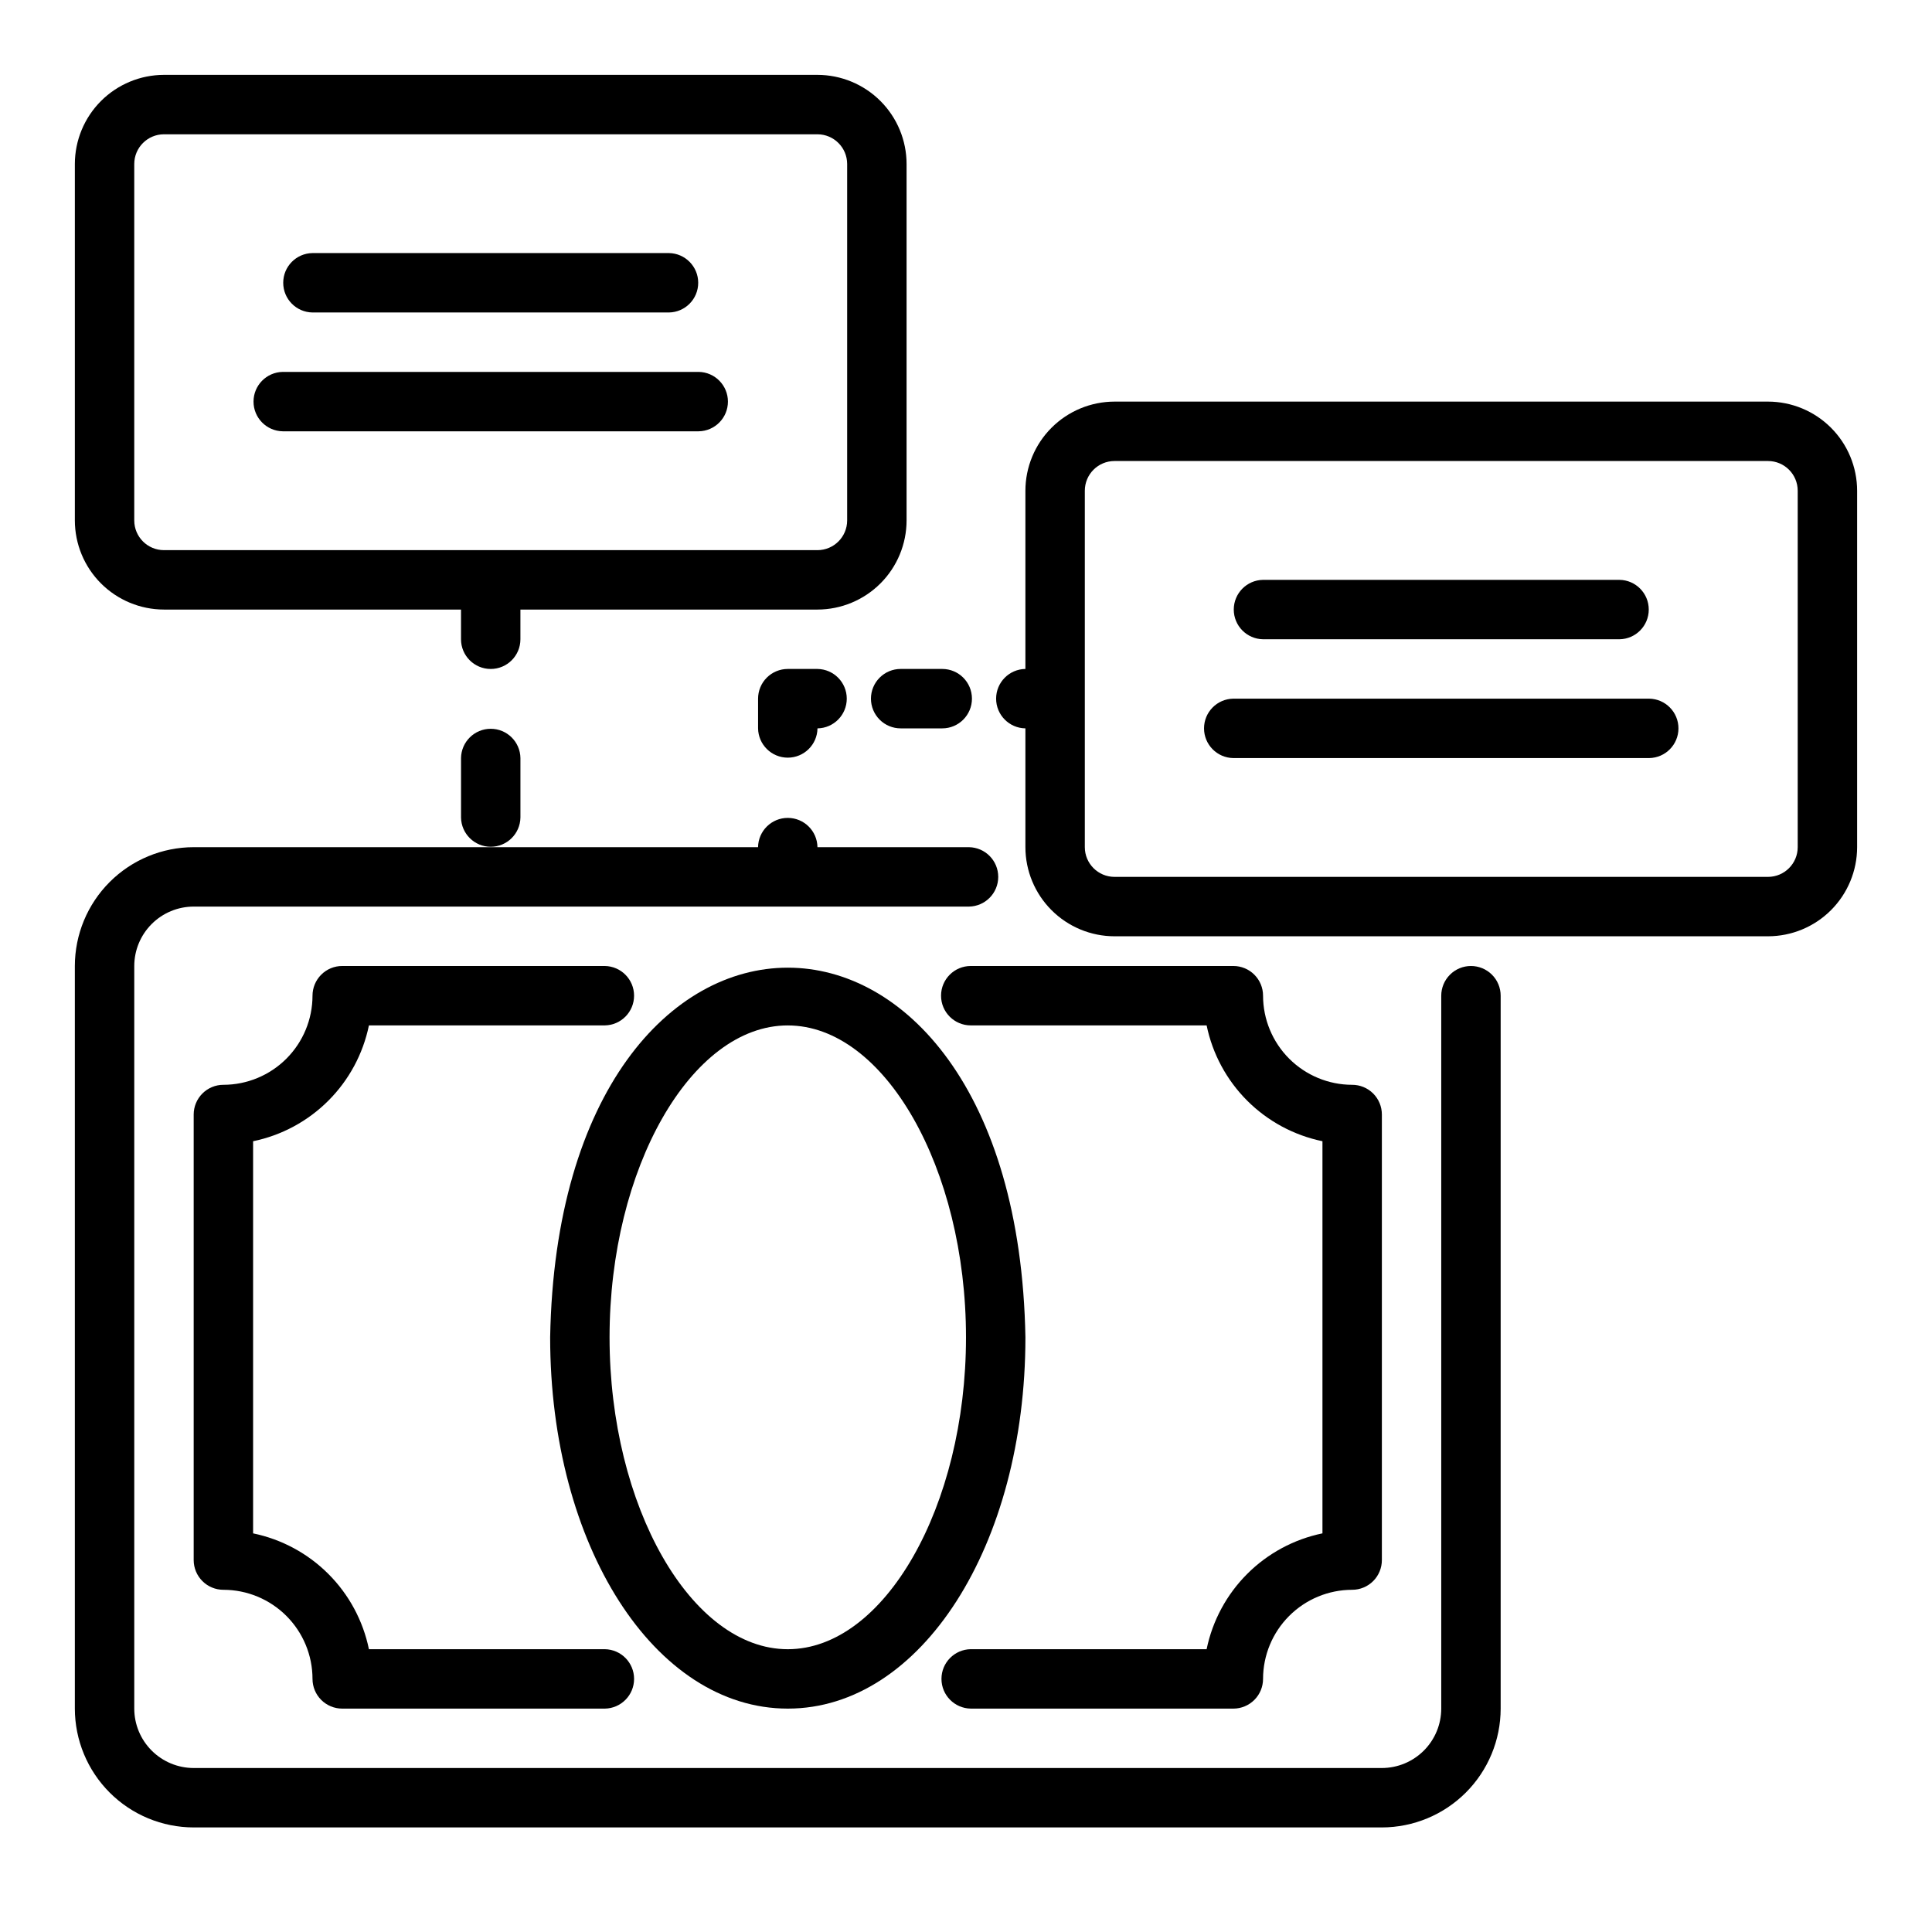
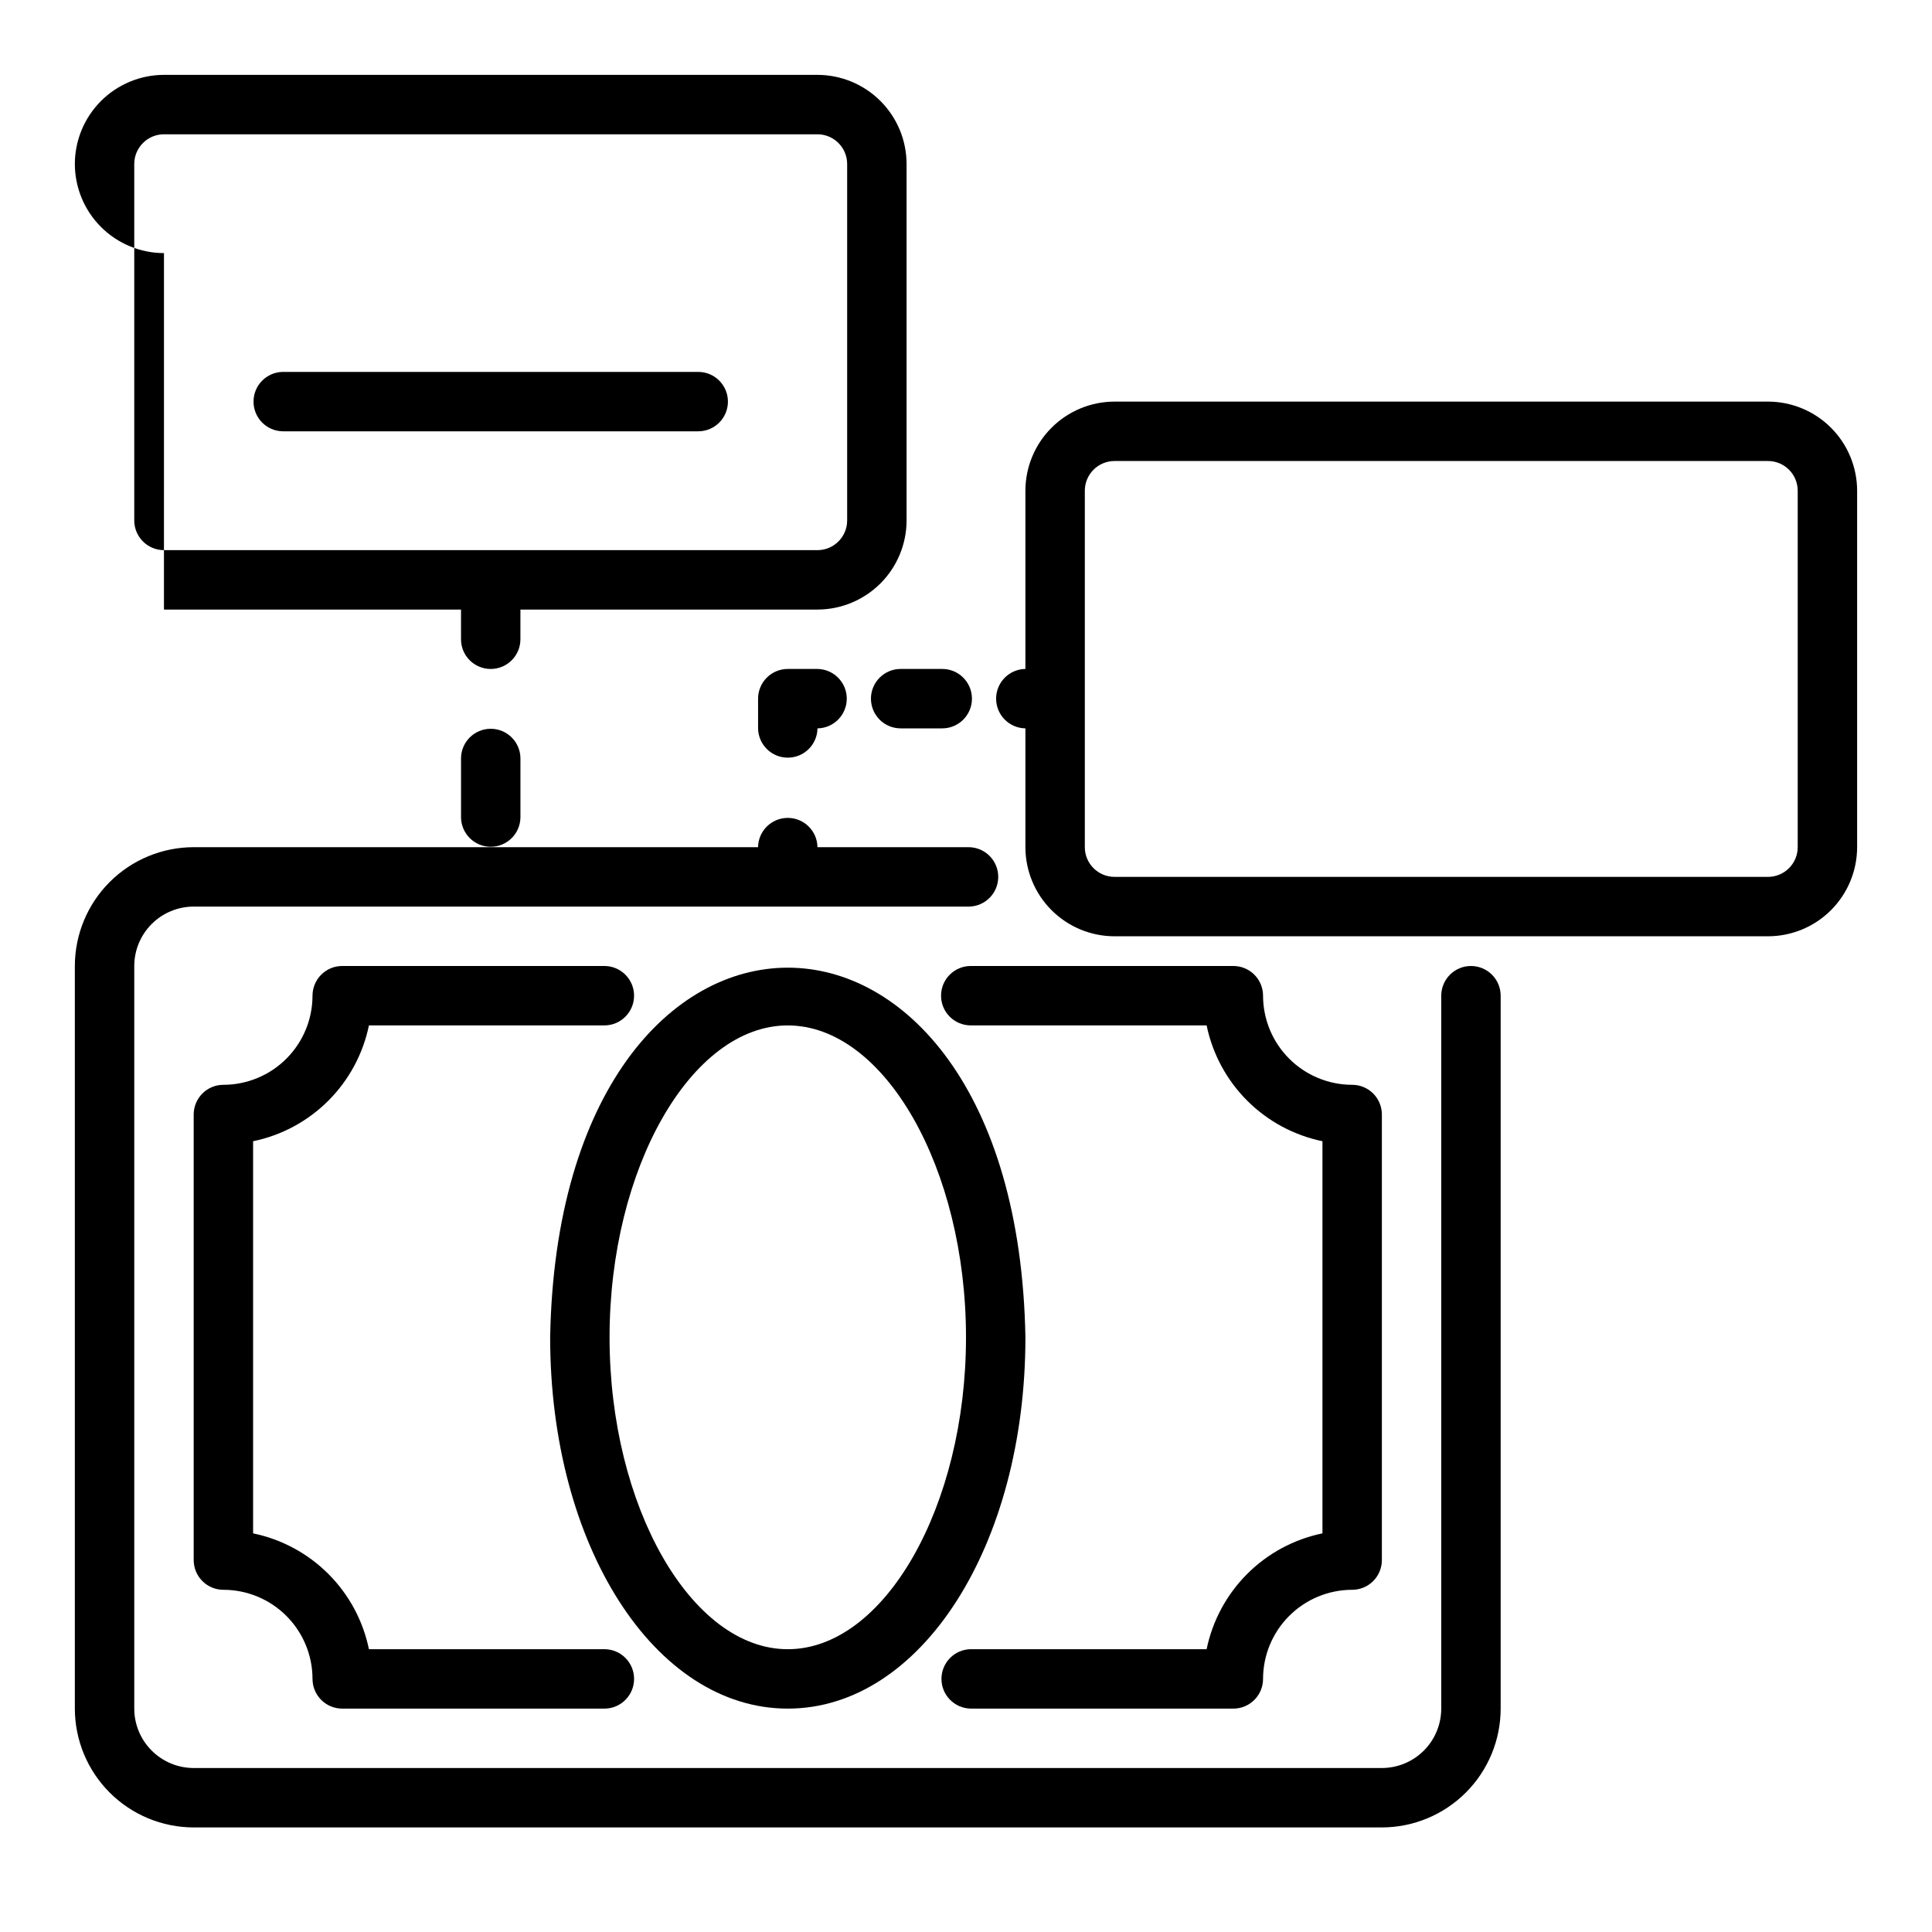
<svg xmlns="http://www.w3.org/2000/svg" fill="#000000" width="800px" height="800px" version="1.1" viewBox="144 144 512 512">
  <g>
    <path d="m533.82 400c-2.09-0.004-4.094 0.828-5.566 2.305-1.477 1.477-2.309 3.477-2.309 5.566v188.93c-0.004 4.172-1.664 8.176-4.613 11.125-2.953 2.953-6.953 4.613-11.129 4.617h-314.88c-4.172-0.004-8.176-1.664-11.125-4.617-2.953-2.949-4.613-6.953-4.617-11.125v-196.8c0.004-4.176 1.664-8.176 4.617-11.129 2.949-2.953 6.953-4.613 11.125-4.617h205.46c4.305-0.062 7.758-3.57 7.758-7.871 0-4.305-3.453-7.809-7.758-7.871h-40.148c-0.059-4.305-3.566-7.762-7.871-7.762s-7.809 3.457-7.871 7.762h-149.57c-8.348 0.008-16.352 3.328-22.254 9.23-5.902 5.902-9.223 13.906-9.234 22.258v196.8c0.012 8.348 3.332 16.352 9.234 22.254 5.902 5.902 13.906 9.223 22.254 9.234h314.88c8.348-0.012 16.352-3.332 22.254-9.234 5.906-5.902 9.227-13.906 9.234-22.254v-188.93c0-2.09-0.828-4.09-2.305-5.566-1.477-1.477-3.481-2.309-5.566-2.305z" />
    <path d="m352.77 596.8c35.312 0 62.977-43.219 62.977-98.398-2.359-130.62-123.6-130.6-125.95 0 0 55.176 27.664 98.398 62.977 98.398zm0-181.05c25.602 0 47.23 37.852 47.23 82.656 0.004 44.801-21.625 82.652-47.23 82.652-25.602 0-47.23-37.852-47.23-82.656 0-44.801 21.629-82.656 47.23-82.656z" />
    <path d="m401.26 596.8h69.59c2.086 0 4.09-0.832 5.566-2.309 1.477-1.473 2.305-3.477 2.305-5.566 0.008-6.262 2.496-12.262 6.926-16.691 4.426-4.426 10.43-6.918 16.691-6.922 2.086 0 4.09-0.832 5.566-2.305 1.477-1.477 2.305-3.481 2.305-5.57v-118.08c0-2.09-0.828-4.09-2.305-5.566-1.477-1.477-3.481-2.309-5.566-2.305-6.262-0.008-12.266-2.5-16.691-6.926-4.43-4.43-6.918-10.43-6.926-16.691 0-2.09-0.828-4.09-2.305-5.566-1.477-1.477-3.481-2.309-5.566-2.305h-69.59c-4.348 0-7.871 3.523-7.871 7.871s3.523 7.871 7.871 7.871h62.508c1.559 7.559 5.297 14.492 10.75 19.945 5.457 5.457 12.391 9.195 19.945 10.75v103.92c-7.555 1.559-14.488 5.293-19.945 10.75-5.453 5.453-9.191 12.391-10.75 19.945h-62.508c-4.301 0.062-7.762 3.566-7.762 7.871 0 4.305 3.461 7.812 7.762 7.875z" />
    <path d="m241.77 415.74h62.508c4.301-0.062 7.758-3.57 7.758-7.871 0-4.305-3.457-7.809-7.758-7.871h-69.586c-2.09-0.004-4.094 0.828-5.57 2.305-1.473 1.477-2.305 3.477-2.305 5.566-0.004 6.262-2.496 12.262-6.922 16.691-4.43 4.426-10.43 6.918-16.691 6.926-2.09-0.004-4.094 0.828-5.566 2.305-1.477 1.477-2.309 3.477-2.309 5.566v118.08c0 2.09 0.832 4.094 2.309 5.57 1.473 1.473 3.477 2.305 5.566 2.305 6.262 0.004 12.262 2.496 16.691 6.922 4.426 4.43 6.918 10.43 6.922 16.691 0 2.09 0.832 4.094 2.305 5.566 1.477 1.477 3.481 2.309 5.57 2.309h69.586c4.305-0.062 7.762-3.57 7.762-7.875 0-4.305-3.457-7.809-7.762-7.871h-62.508c-1.559-7.555-5.293-14.492-10.75-19.945-5.453-5.457-12.391-9.191-19.945-10.75v-103.92c7.555-1.555 14.492-5.293 19.945-10.75 5.457-5.453 9.191-12.387 10.75-19.945z" />
-     <path d="m187.45 305.54h78.723v7.871c0 4.348 3.523 7.871 7.871 7.871s7.871-3.523 7.871-7.871v-7.871h78.719c6.262-0.008 12.266-2.5 16.691-6.926 4.43-4.426 6.918-10.43 6.926-16.691v-94.465c-0.008-6.262-2.496-12.262-6.926-16.691-4.426-4.426-10.43-6.918-16.691-6.926h-173.18c-6.262 0.008-12.262 2.5-16.691 6.926-4.426 4.43-6.918 10.43-6.926 16.691v94.465c0.008 6.262 2.5 12.266 6.926 16.691 4.43 4.426 10.43 6.918 16.691 6.926zm-7.871-118.08c0.004-4.344 3.527-7.867 7.871-7.871h173.18c4.348 0.004 7.871 3.527 7.875 7.871v94.465c-0.004 4.348-3.527 7.867-7.875 7.871h-173.18c-4.344-0.004-7.867-3.523-7.871-7.871z" />
+     <path d="m187.45 305.54h78.723v7.871c0 4.348 3.523 7.871 7.871 7.871s7.871-3.523 7.871-7.871v-7.871h78.719c6.262-0.008 12.266-2.5 16.691-6.926 4.43-4.426 6.918-10.43 6.926-16.691v-94.465c-0.008-6.262-2.496-12.262-6.926-16.691-4.426-4.426-10.43-6.918-16.691-6.926h-173.18c-6.262 0.008-12.262 2.5-16.691 6.926-4.426 4.43-6.918 10.43-6.926 16.691c0.008 6.262 2.5 12.266 6.926 16.691 4.43 4.426 10.43 6.918 16.691 6.926zm-7.871-118.08c0.004-4.344 3.527-7.867 7.871-7.871h173.18c4.348 0.004 7.871 3.527 7.875 7.871v94.465c-0.004 4.348-3.527 7.867-7.875 7.871h-173.18c-4.344-0.004-7.867-3.523-7.871-7.871z" />
    <path d="m281.92 360.64v-15.742c-0.062-4.305-3.566-7.762-7.871-7.762s-7.812 3.457-7.871 7.762v15.742c0.059 4.305 3.566 7.762 7.871 7.762s7.809-3.457 7.871-7.762z" />
-     <path d="m226.81 226.81h94.465c4.305-0.062 7.758-3.566 7.758-7.871 0-4.301-3.457-7.809-7.758-7.871h-94.465c-4.301 0.062-7.754 3.57-7.754 7.871 0 4.305 3.453 7.809 7.754 7.871z" />
    <path d="m218.94 258.3h110.21c4.305-0.062 7.758-3.57 7.758-7.871 0-4.301-3.453-7.809-7.758-7.871h-110.21c-4.301 0.062-7.754 3.57-7.754 7.871 0 4.305 3.453 7.809 7.754 7.871z" />
    <path d="m612.54 250.43h-173.18c-6.262 0.008-12.266 2.496-16.691 6.926-4.43 4.426-6.918 10.43-6.926 16.691v47.23c-4.305 0.062-7.762 3.566-7.762 7.871 0 4.305 3.457 7.812 7.762 7.875v31.488c0.008 6.262 2.496 12.262 6.926 16.691 4.426 4.426 10.43 6.918 16.691 6.922h173.18c6.262-0.004 12.266-2.496 16.691-6.922 4.426-4.43 6.918-10.43 6.926-16.691v-94.465c-0.008-6.262-2.5-12.266-6.926-16.691-4.426-4.43-10.43-6.918-16.691-6.926zm7.871 118.08c-0.004 4.344-3.523 7.867-7.871 7.871h-173.18c-4.348-0.004-7.867-3.527-7.871-7.871v-94.465c0.004-4.348 3.523-7.867 7.871-7.871h173.18c4.348 0.004 7.867 3.523 7.871 7.871z" />
-     <path d="m478.72 313.41h94.465c4.301-0.062 7.754-3.57 7.754-7.871 0-4.305-3.453-7.809-7.754-7.871h-94.465c-4.301 0.062-7.758 3.566-7.758 7.871 0 4.301 3.457 7.809 7.758 7.871z" />
-     <path d="m581.05 329.15h-110.21c-4.305 0.066-7.758 3.57-7.758 7.875 0 4.301 3.457 7.809 7.758 7.871h110.21c4.301-0.062 7.758-3.57 7.758-7.871 0-4.305-3.457-7.809-7.758-7.875z" />
    <path d="m374.81 329.15c0 2.09 0.832 4.094 2.309 5.57 1.473 1.477 3.477 2.305 5.566 2.305h11.02c4.348 0 7.871-3.527 7.871-7.875 0-4.348-3.523-7.871-7.871-7.871h-11.02c-2.09 0-4.094 0.828-5.566 2.305-1.477 1.477-2.309 3.481-2.309 5.566z" />
    <path d="m352.77 321.28c-2.086 0-4.09 0.828-5.566 2.305-1.477 1.477-2.305 3.481-2.305 5.566v7.875c0.062 4.305 3.566 7.762 7.871 7.762s7.812-3.457 7.871-7.762c4.305-0.062 7.762-3.57 7.762-7.875 0-4.305-3.457-7.809-7.762-7.871z" />
  </g>
</svg>